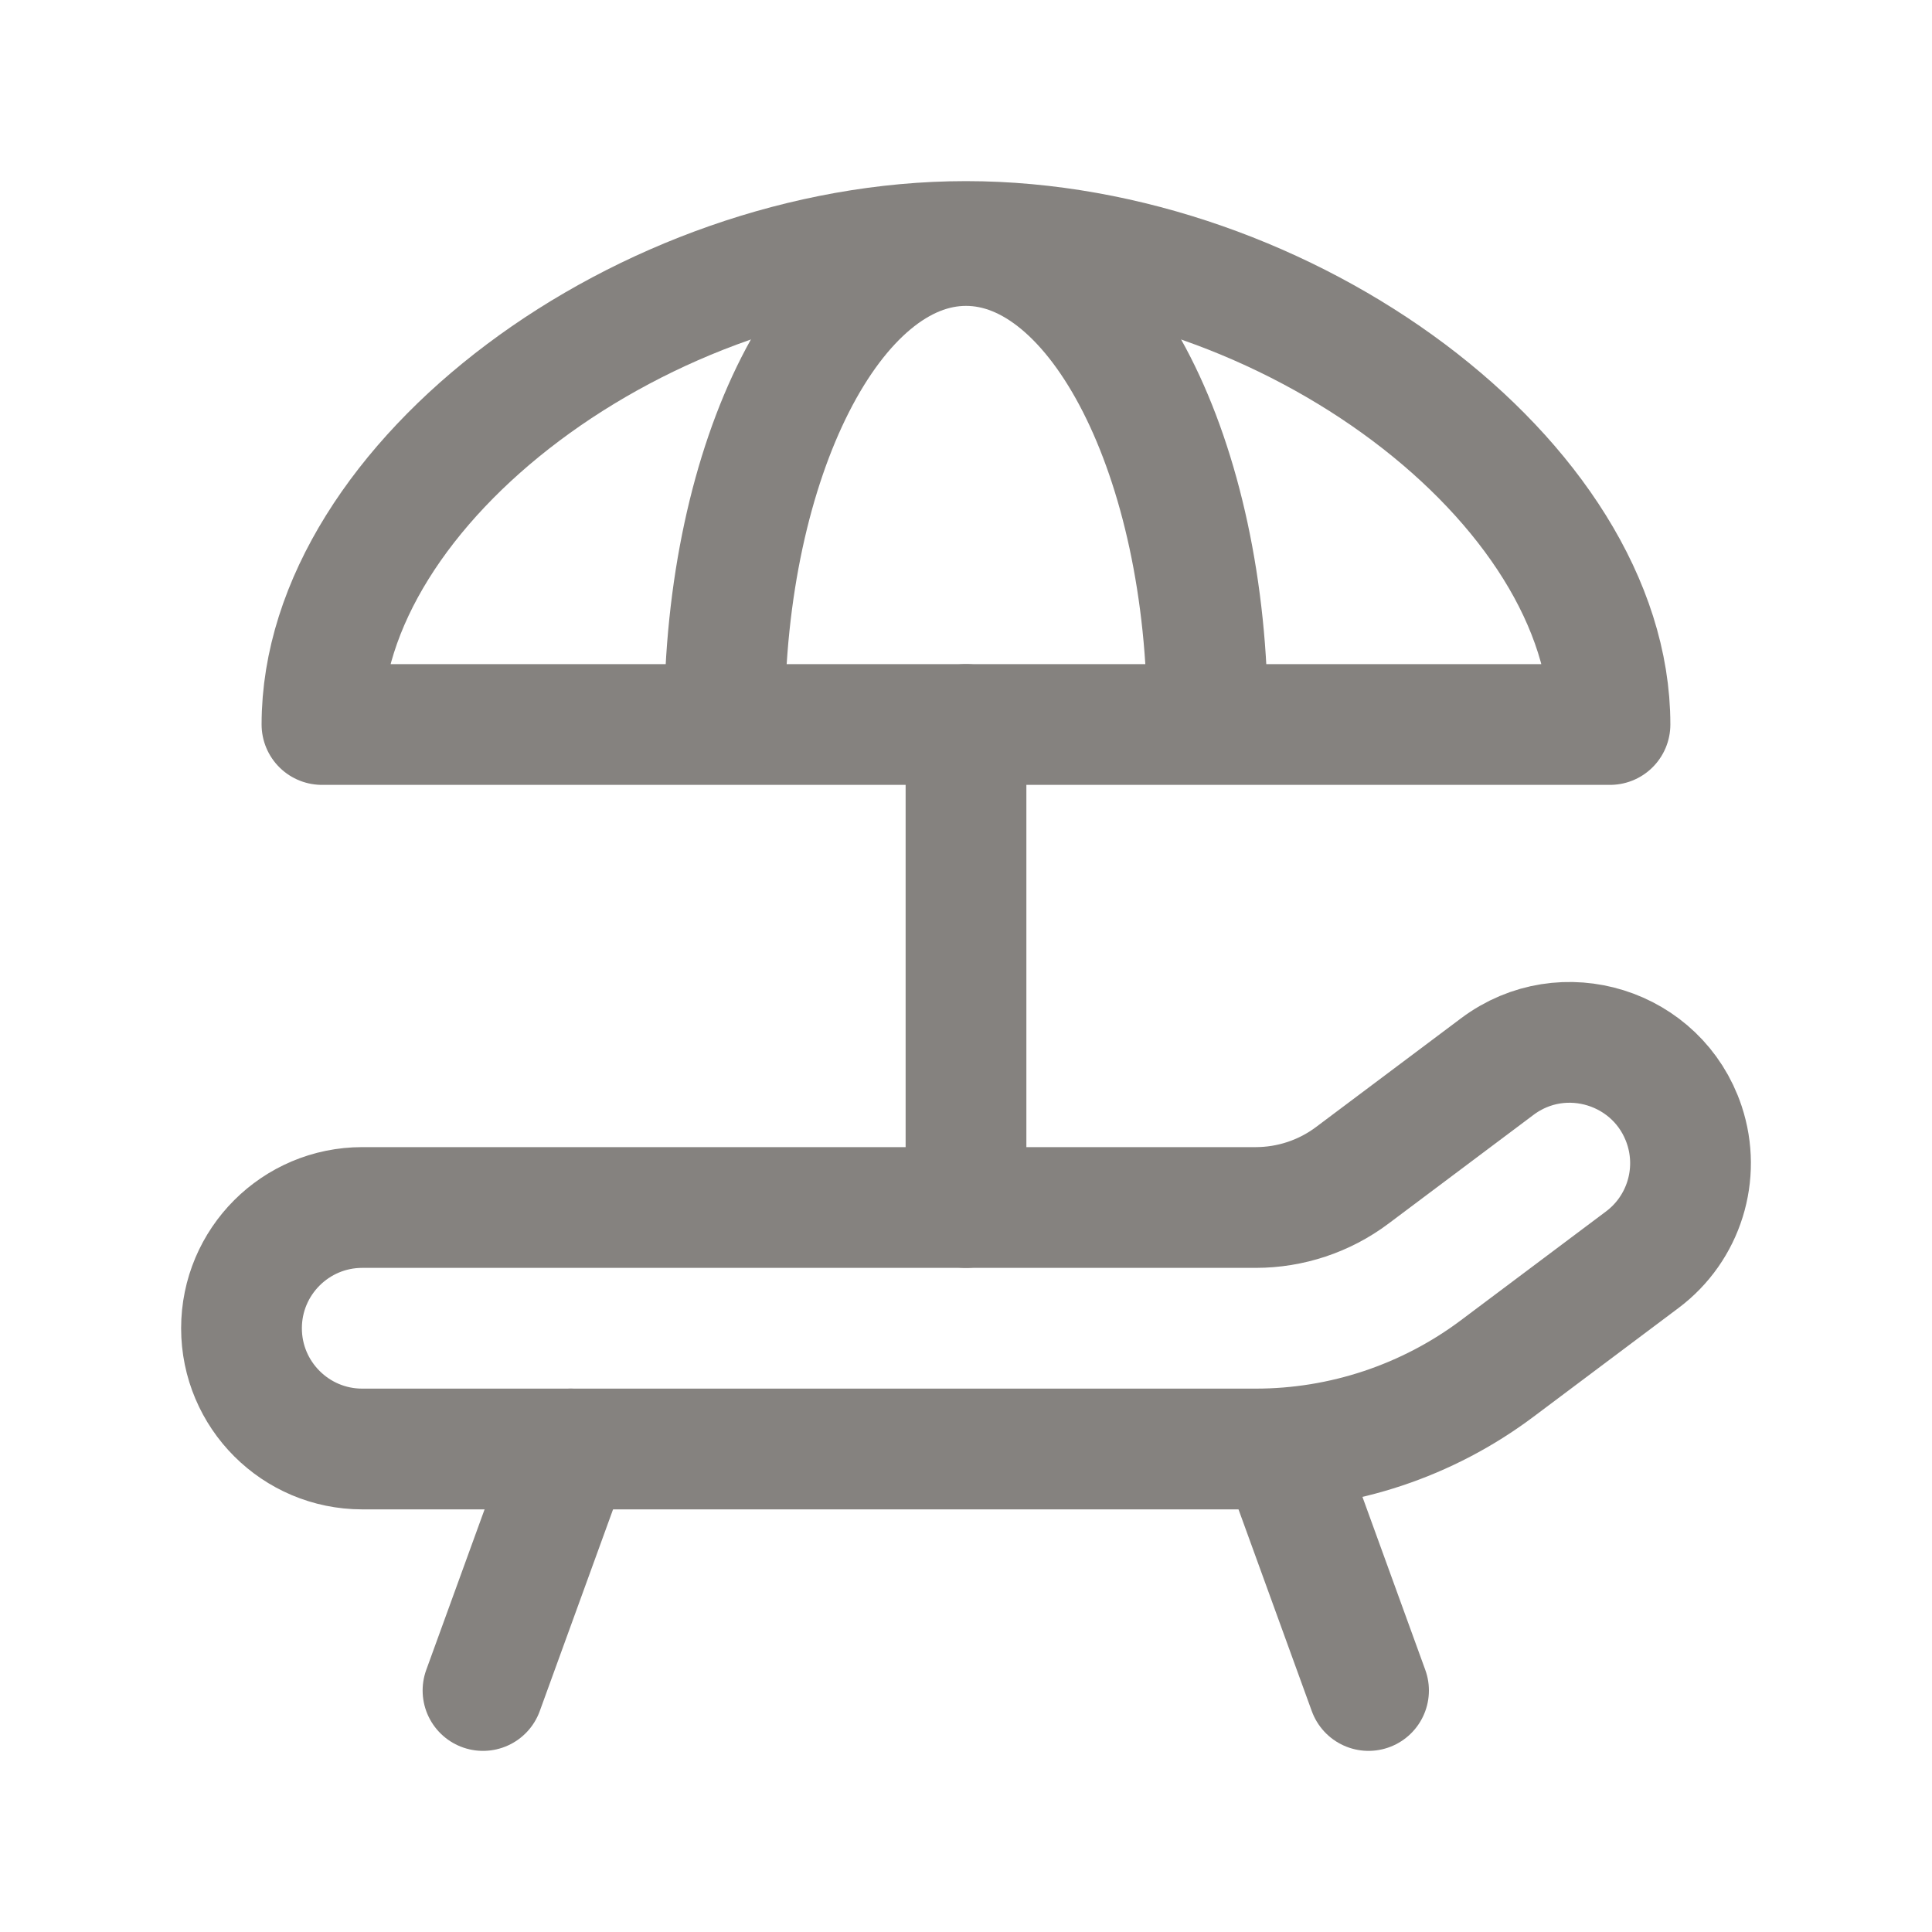
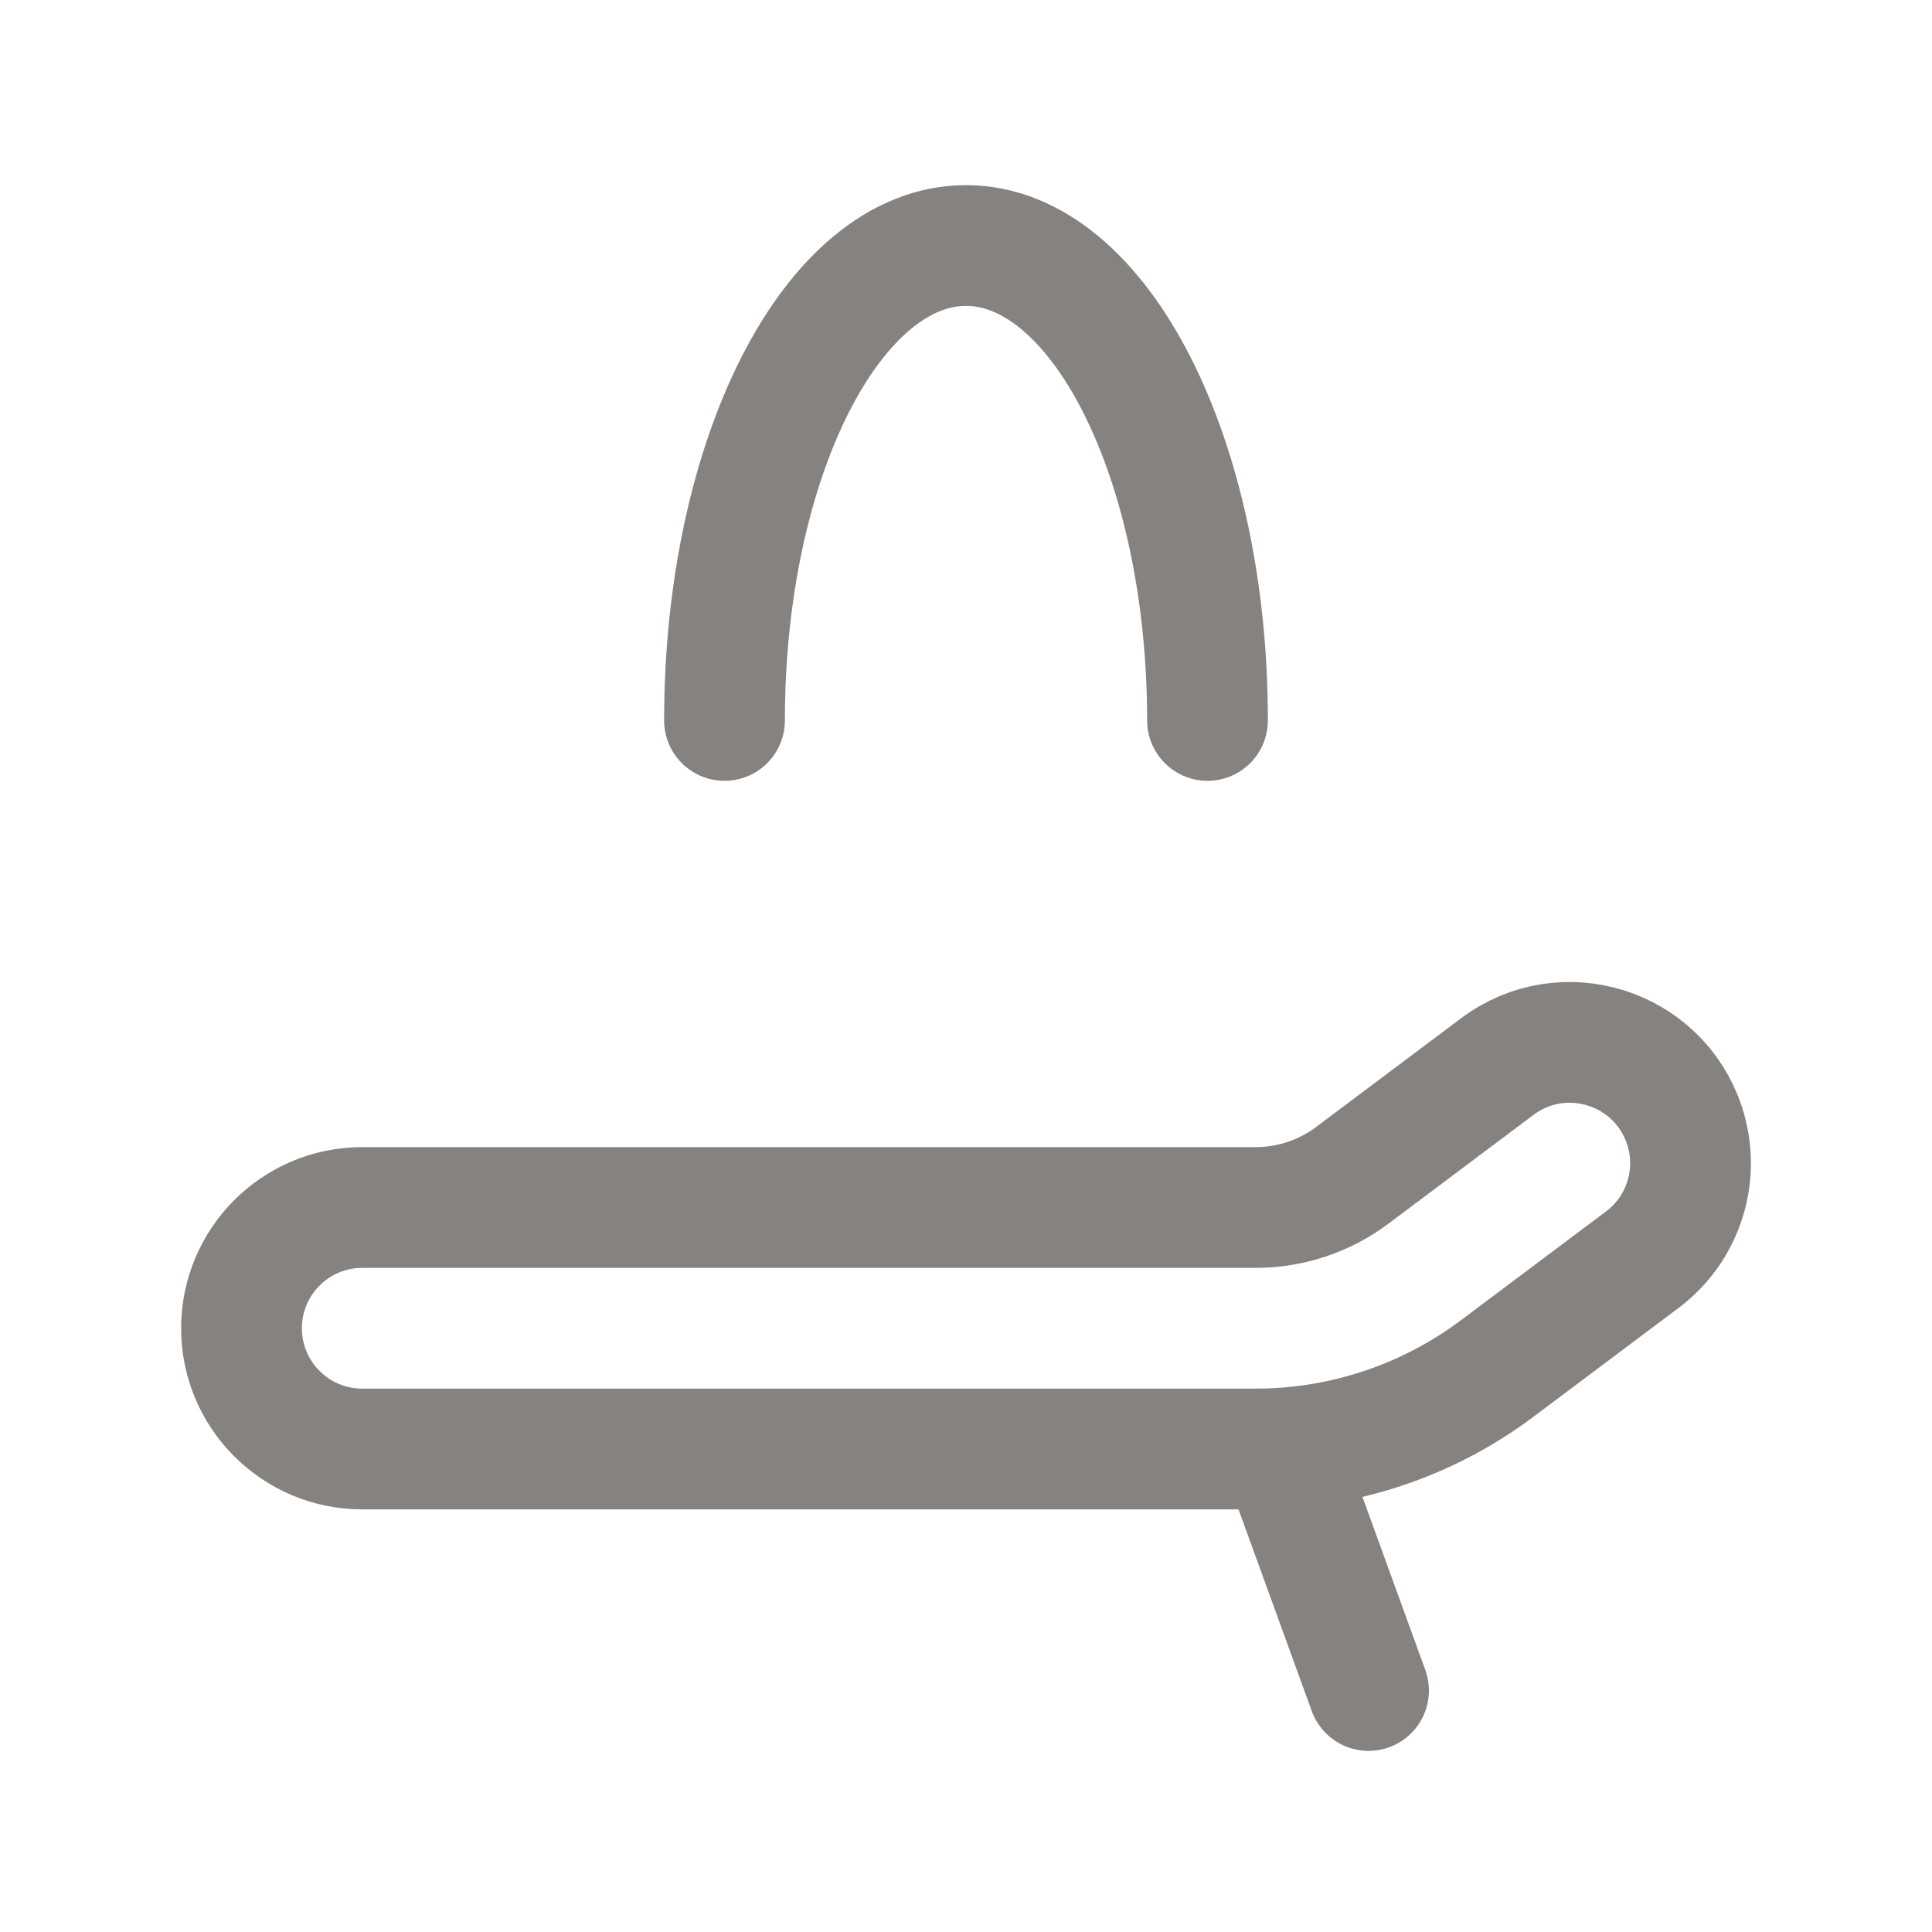
<svg xmlns="http://www.w3.org/2000/svg" width="40" height="40" viewBox="0 0 40 40" fill="none">
  <g id="size=40">
-     <path id="Vector" d="M6.666 15C6.666 10 13.333 5 19.999 5C26.666 5 33.333 10 33.333 15C33.333 15 26.666 15 19.999 15C13.333 15 6.666 15 6.666 15Z" stroke="#85827F" stroke-width="2.5" stroke-linecap="round" stroke-linejoin="round" />
-     <path id="Vector_2" d="M20 25V15" stroke="#85827F" stroke-width="2.5" stroke-linecap="round" stroke-linejoin="round" />
    <path id="Vector_3" d="M15 14.916C15 9.486 17.238 5.083 20 5.083C22.762 5.083 25 9.486 25 14.916" stroke="#85827F" stroke-width="2.5" stroke-linecap="round" stroke-linejoin="round" />
-     <path id="Vector_4" d="M11.817 30L10 35" stroke="#85827F" stroke-width="2.5" stroke-linecap="round" stroke-linejoin="round" />
    <path id="Vector_5" d="M26.518 30L28.334 35" stroke="#85827F" stroke-width="2.5" stroke-linecap="round" stroke-linejoin="round" />
    <path id="Vector_6" d="M7.5 30H25.997C27.8 30 29.555 29.415 30.997 28.334L34 26.082C34.862 25.437 35.212 24.312 34.872 23.292C34.332 21.674 32.365 21.058 31 22.082L27.997 24.334C27.42 24.767 26.718 25 25.997 25H7.5C6.12 25 5 26.12 5 27.5C5 28.88 6.12 30 7.5 30V30Z" stroke="#85827F" stroke-width="2.5" stroke-linecap="round" stroke-linejoin="round" />
  </g>
</svg>